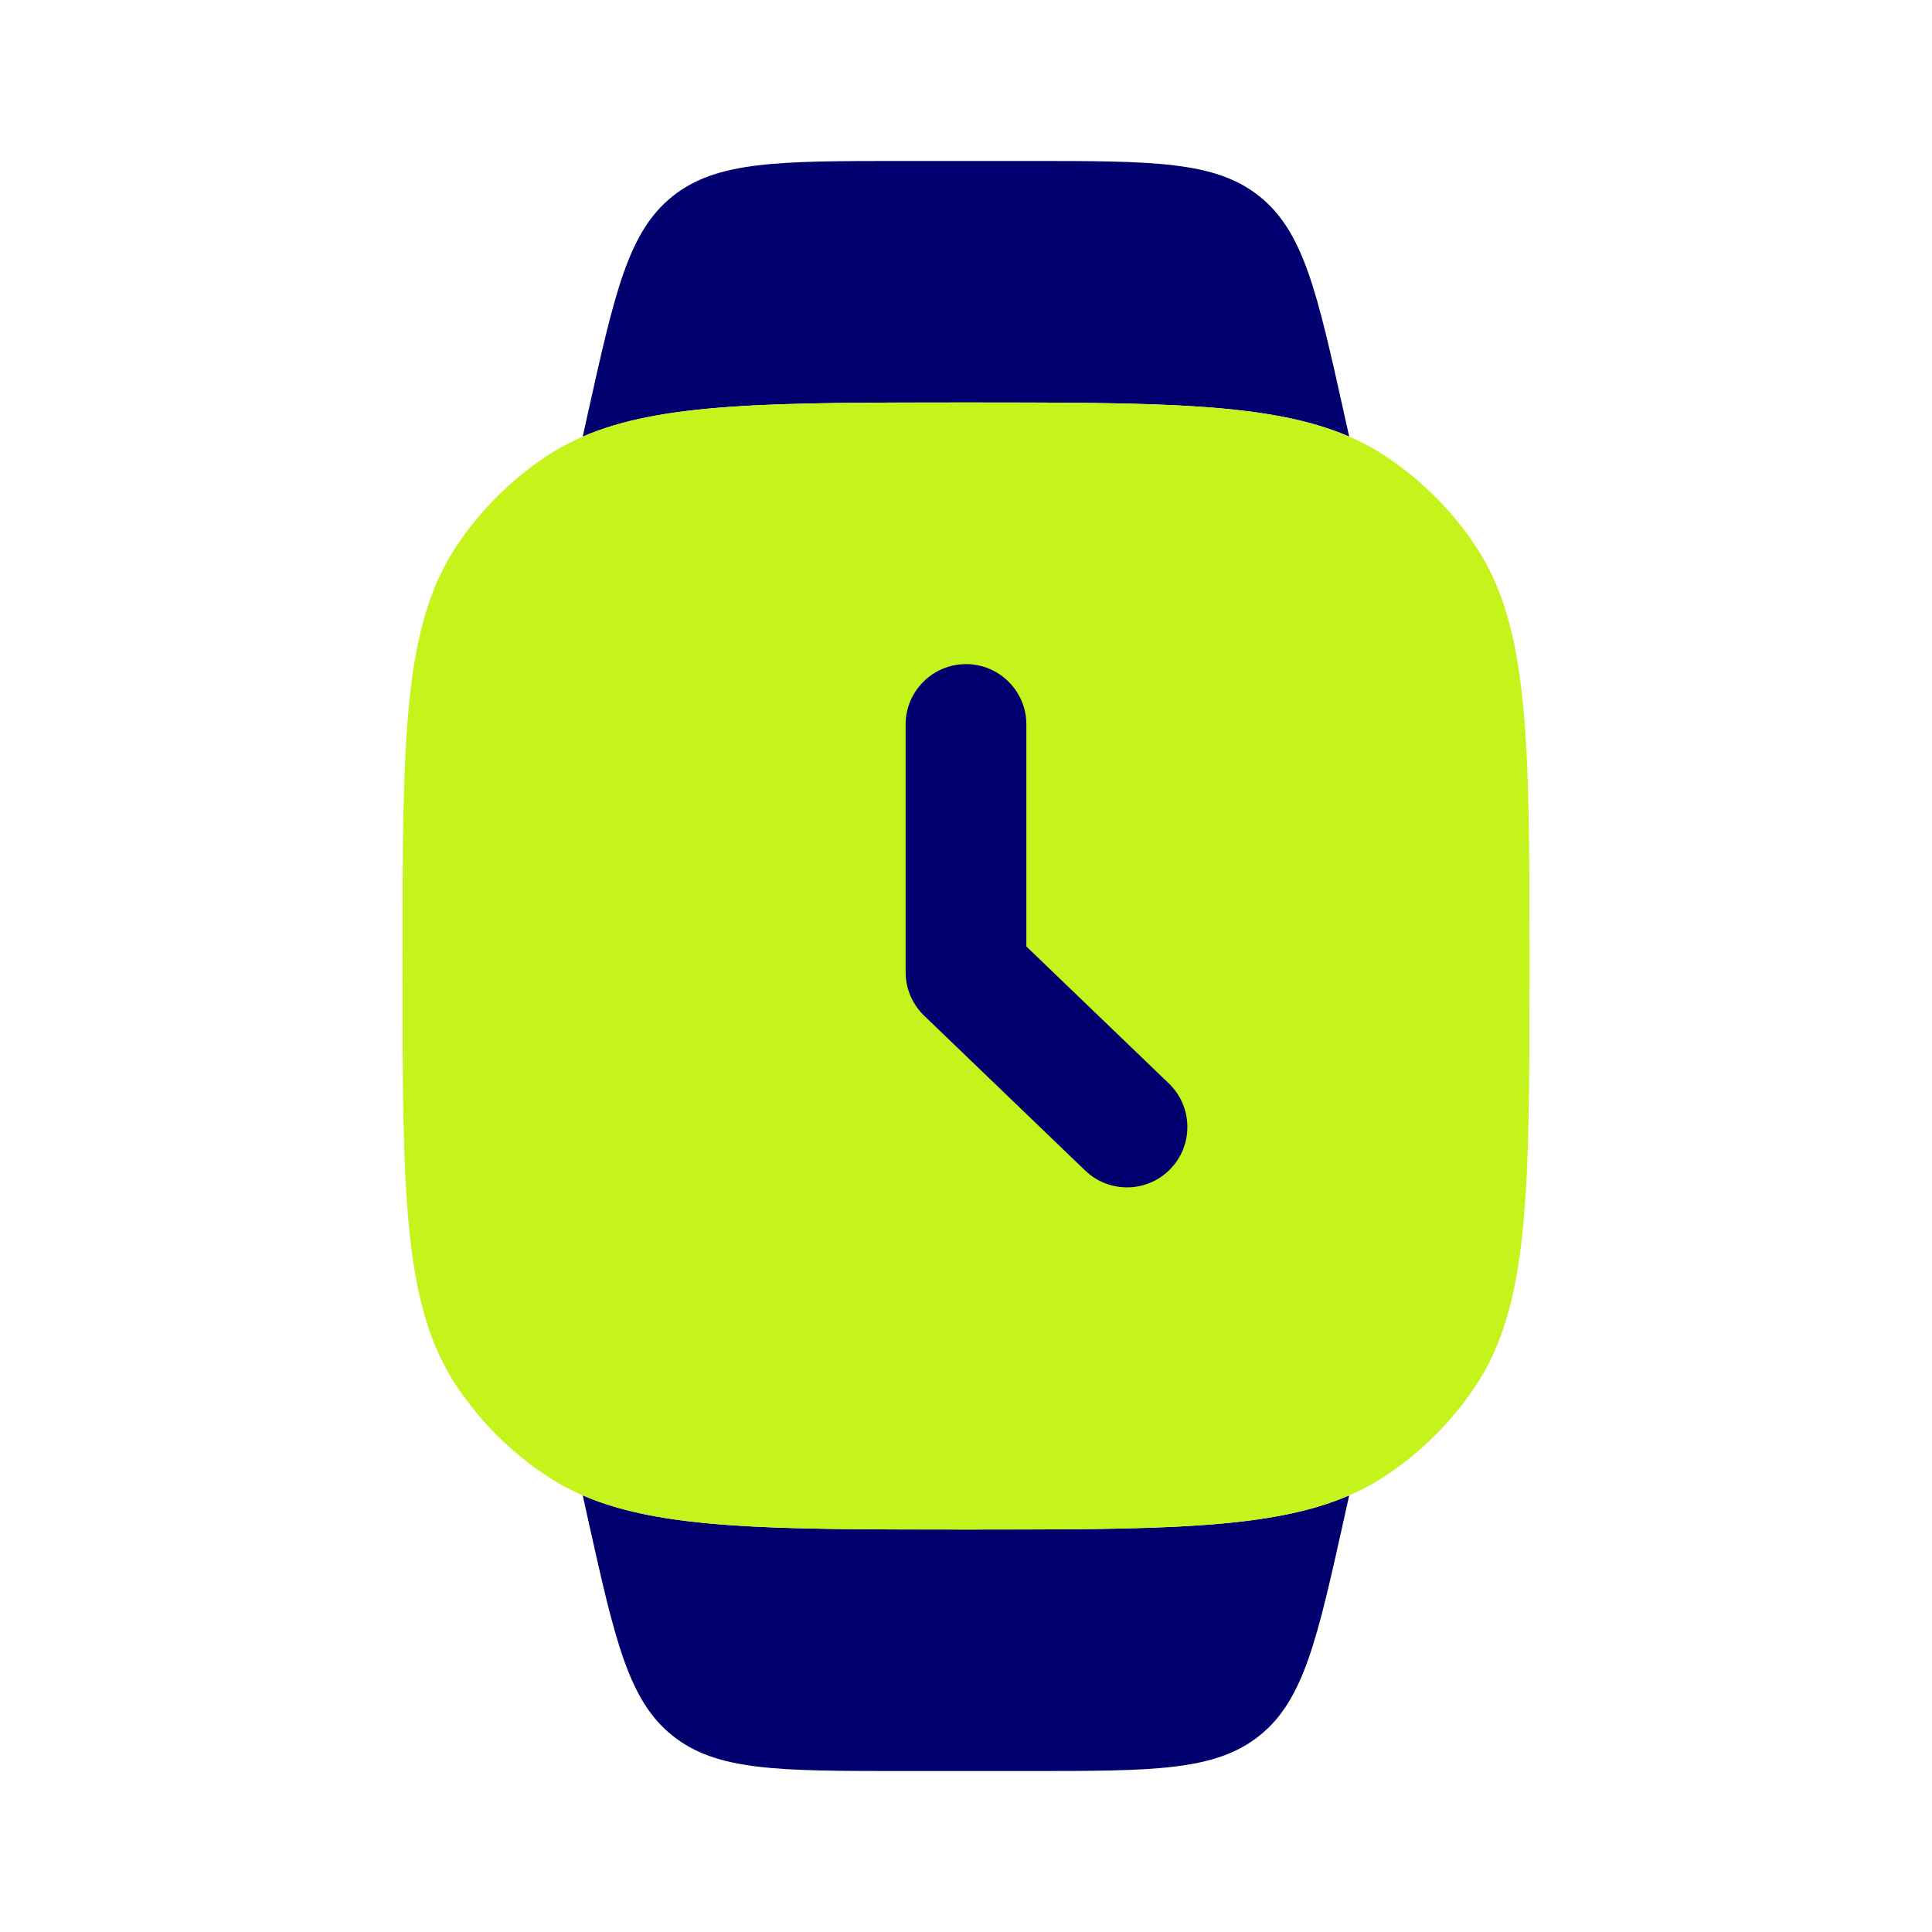
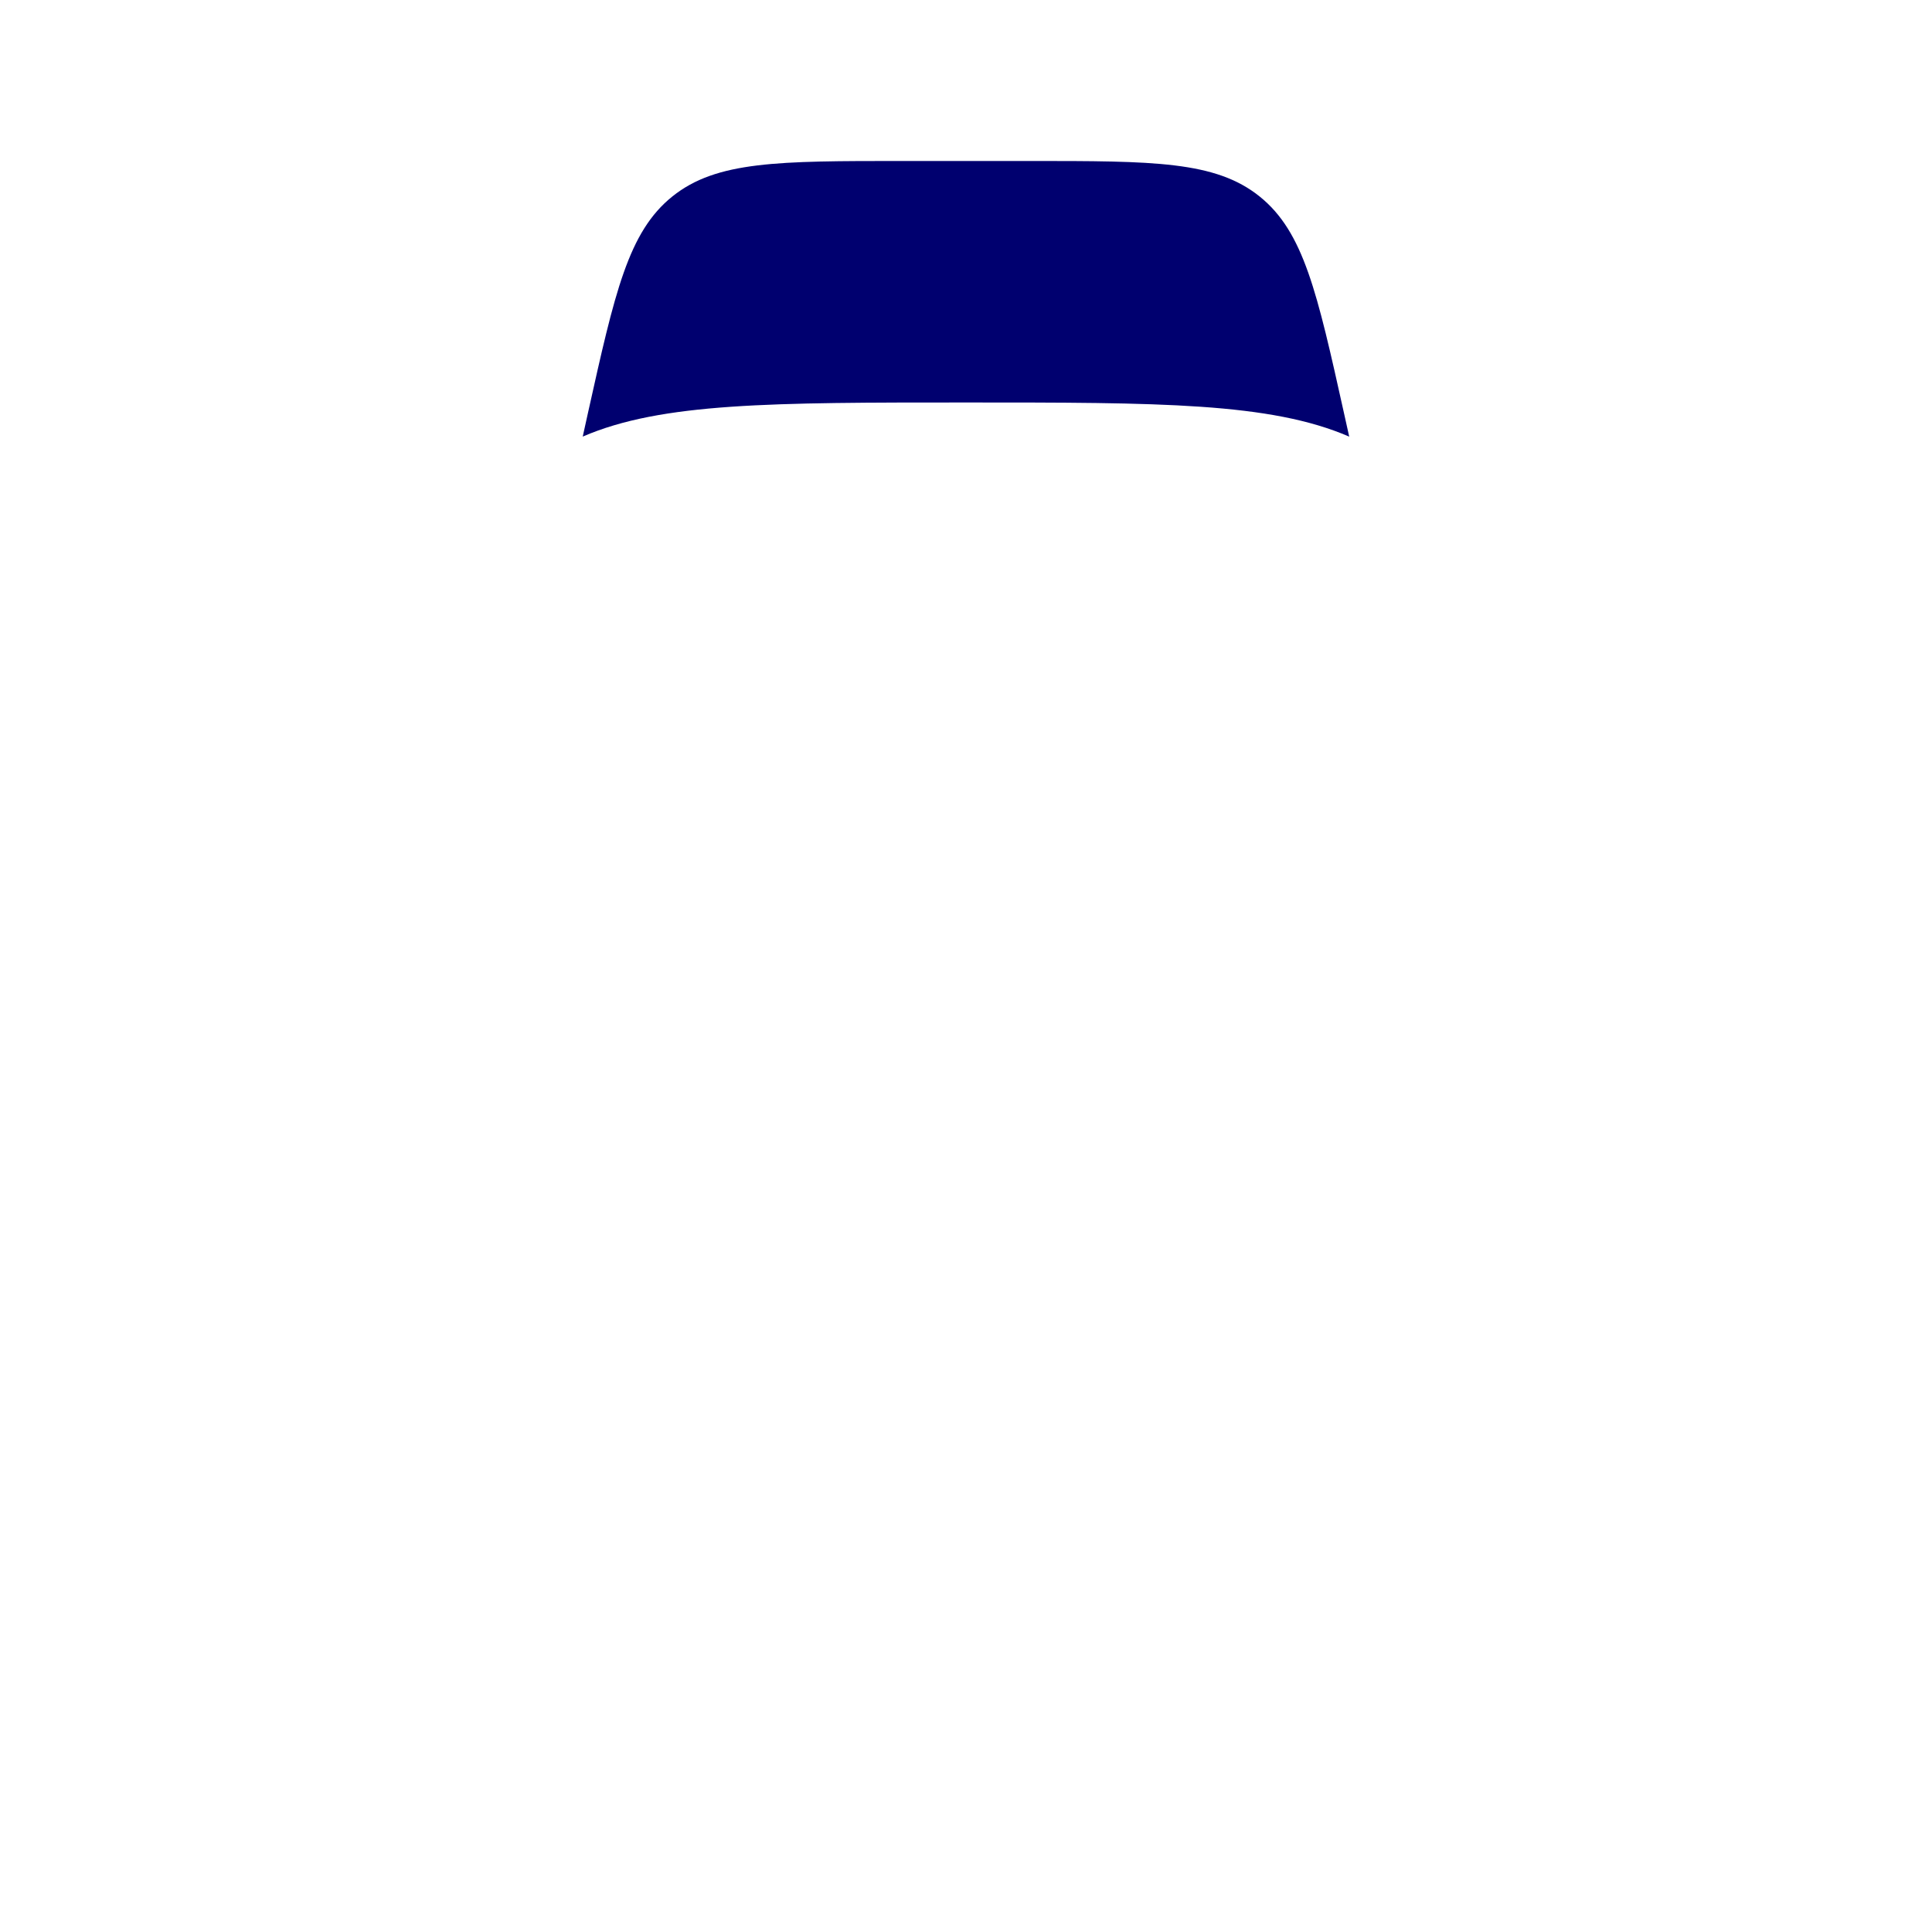
<svg xmlns="http://www.w3.org/2000/svg" width="40" height="40" viewBox="0 0 40 40" fill="none">
  <path d="M21.318 3.333H18.68C16.117 3.333 14.835 3.333 13.921 4.067C13.007 4.8 12.729 6.051 12.172 8.554L12.065 9.039C13.697 8.333 15.989 8.333 19.999 8.333C24.009 8.333 26.302 8.333 27.934 9.04L27.826 8.554C27.27 6.051 26.992 4.8 26.078 4.067C25.164 3.333 23.882 3.333 21.318 3.333Z" fill="#00006F" />
-   <path d="M12.065 30.96C13.696 31.667 15.989 31.667 19.999 31.667C24.009 31.667 26.302 31.667 27.934 30.96L27.826 31.446C27.27 33.949 26.992 35.2 26.078 35.933C25.164 36.667 23.882 36.667 21.318 36.667H18.68C16.116 36.667 14.835 36.667 13.921 35.933C13.007 35.2 12.729 33.949 12.172 31.446L12.065 30.96Z" fill="#00006F" />
-   <path d="M11.297 30.543C12.978 31.667 15.319 31.667 20.001 31.667C24.682 31.667 27.023 31.667 28.704 30.543C29.432 30.057 30.057 29.432 30.544 28.704C31.667 27.022 31.667 24.681 31.667 20C31.667 15.318 31.667 12.978 30.544 11.296C30.057 10.568 29.432 9.943 28.704 9.457C27.023 8.333 24.682 8.333 20.001 8.333C15.319 8.333 12.978 8.333 11.297 9.457C10.569 9.943 9.944 10.568 9.458 11.296C8.334 12.978 8.334 15.318 8.334 20C8.334 24.681 8.334 27.022 9.458 28.704C9.944 29.432 10.569 30.057 11.297 30.543Z" fill="#C5F31C" />
-   <path fill-rule="evenodd" clip-rule="evenodd" d="M20 13.75C20.69 13.75 21.25 14.31 21.25 15V19.596L24.2 22.432C24.697 22.911 24.713 23.702 24.234 24.2C23.756 24.697 22.965 24.713 22.467 24.234L19.134 21.029C18.889 20.794 18.75 20.468 18.75 20.128V15C18.75 14.31 19.31 13.75 20 13.75Z" fill="#00006F" />
</svg>